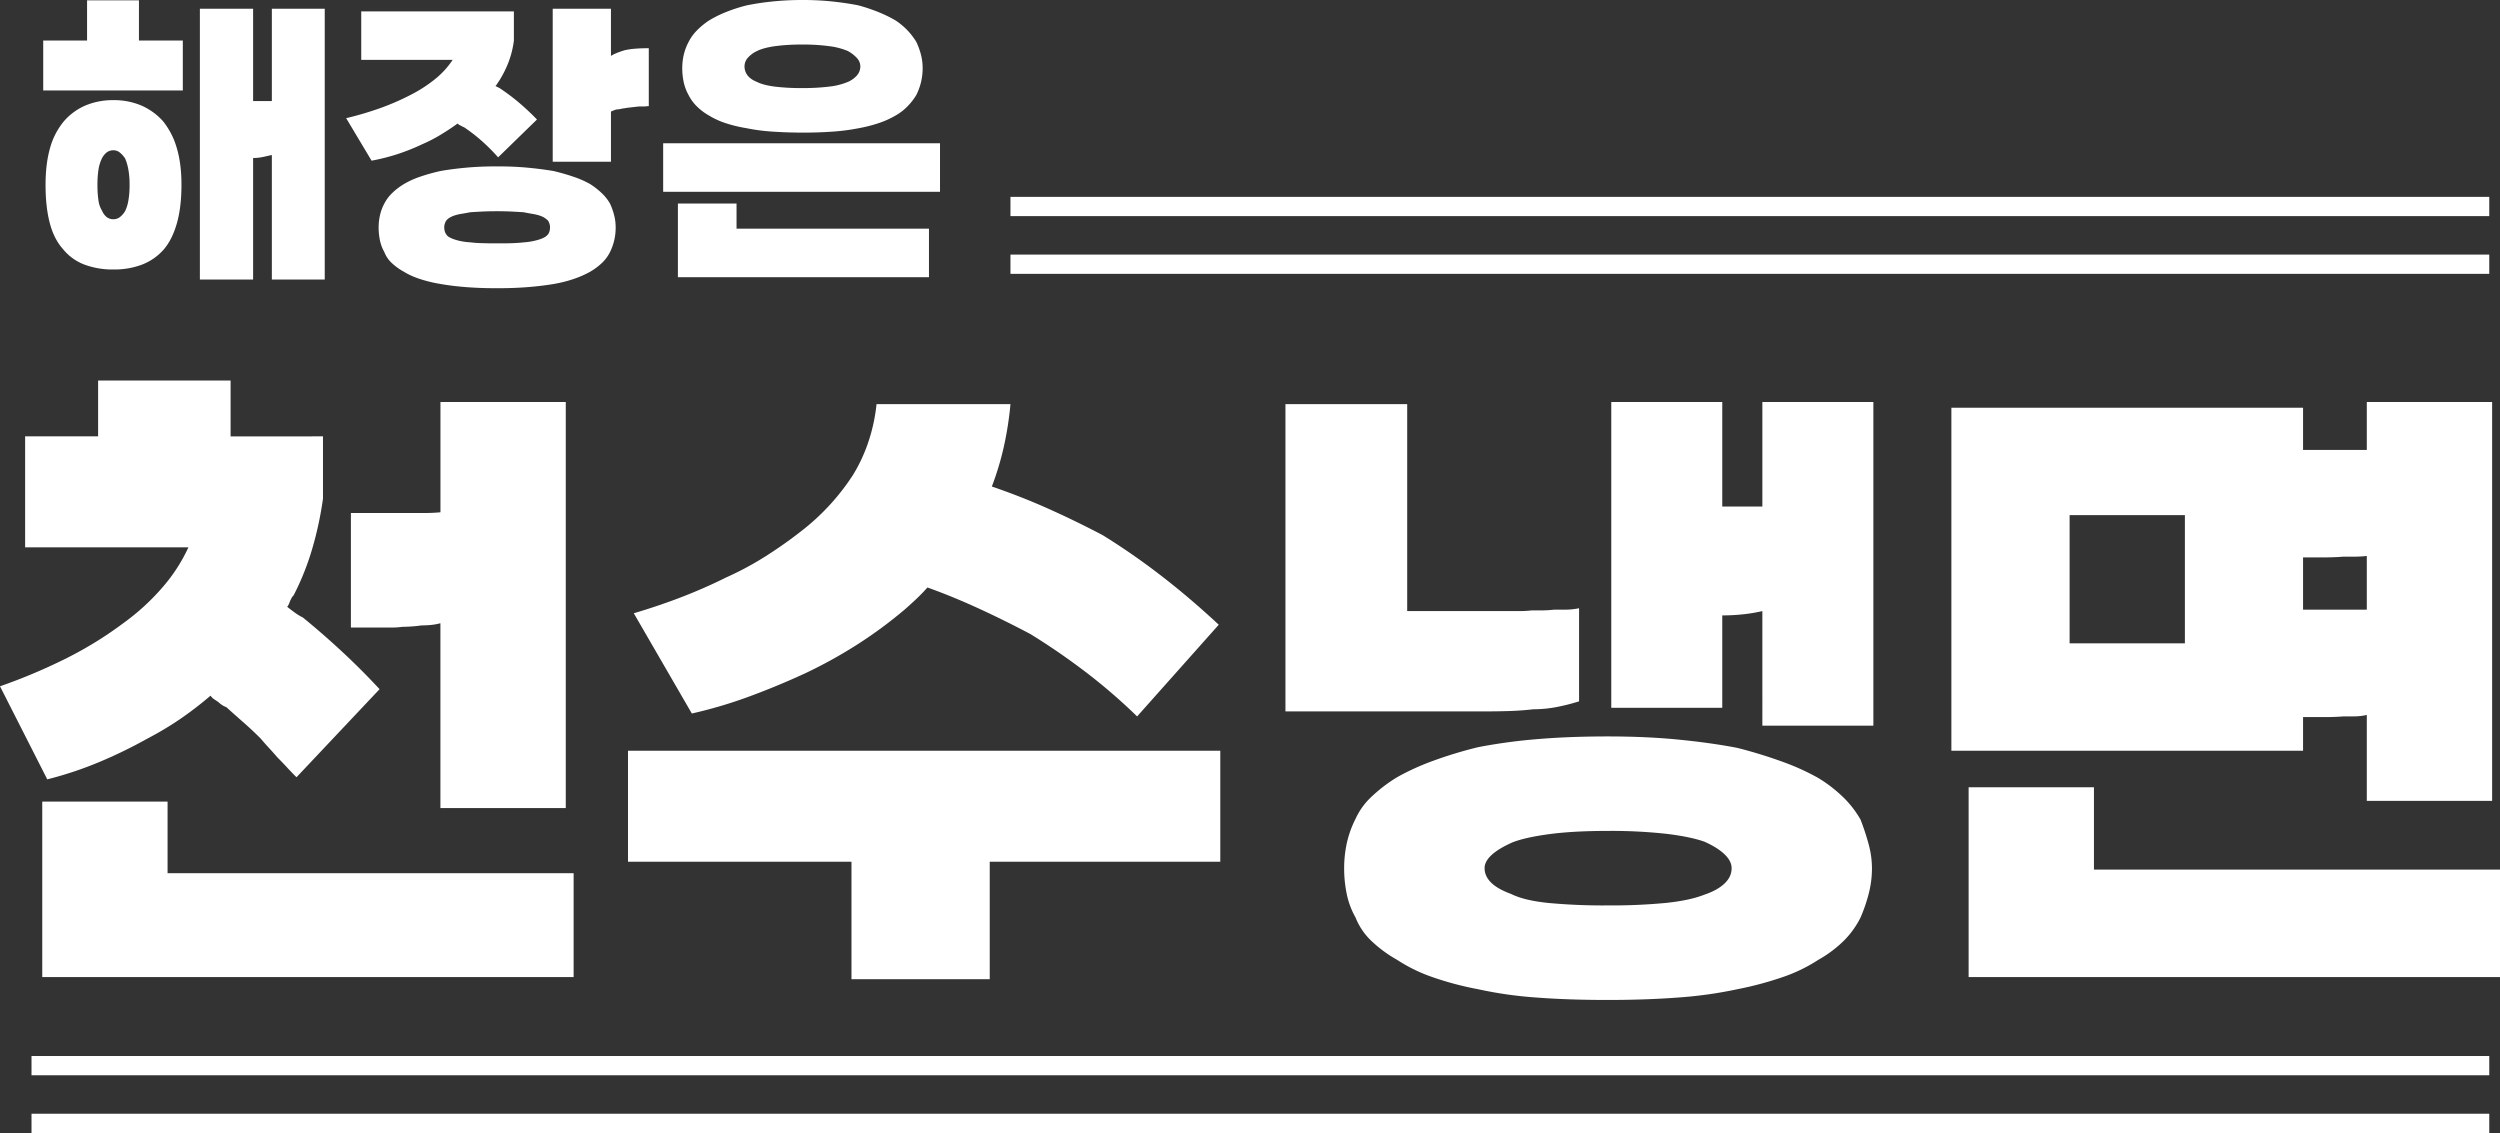
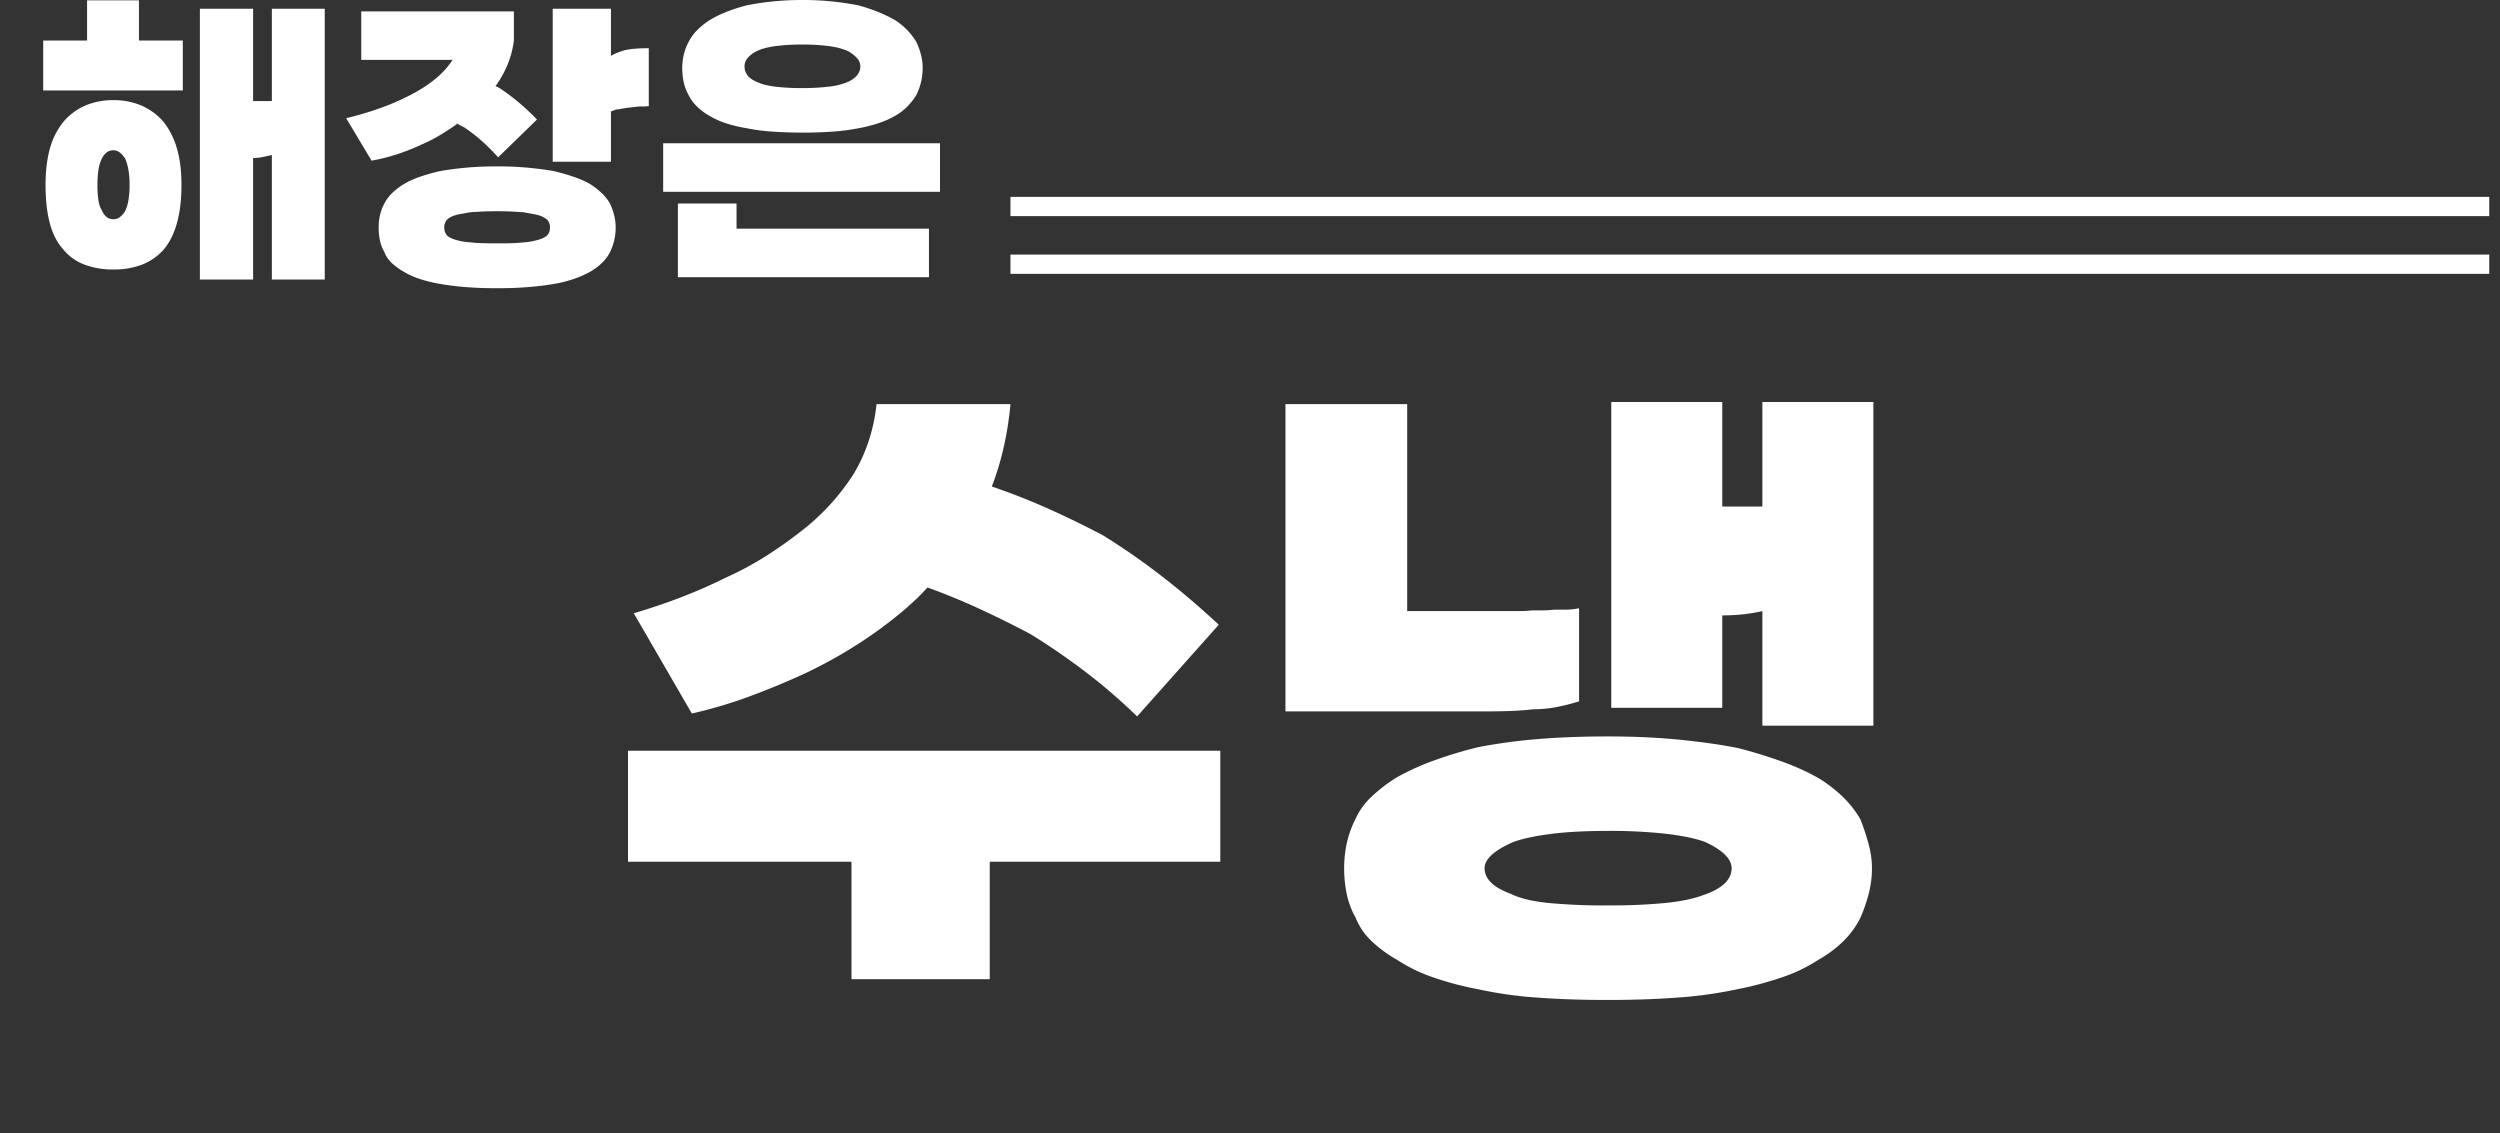
<svg xmlns="http://www.w3.org/2000/svg" viewBox="0 0 1990.45 902.07">
  <rect x="0" y="0" width="1990.45" height="902.07" fill="#333333" stroke="none" />
  <defs>
    <style>.cls-1{fill:#fff;}</style>
  </defs>
  <g id="레이어_2" data-name="레이어 2">
    <g id="레이어_1-2" data-name="레이어 1">
-       <path class="cls-1" d="M257.15,347.42V397a277,277,0,0,1-8.56,39.91A208.91,208.91,0,0,1,233.77,474a8.65,8.65,0,0,0-1.71,2.28c-.38.77-.77,1.53-1.14,2.28a23,23,0,0,1-1.14,2.85,6.79,6.79,0,0,1-1.14,1.71q2.85,2.29,6,4.57a46.49,46.49,0,0,0,6.56,4q15.39,12.54,30.79,26.8t30.22,30.21l-66.14,70.13c-2.67-2.65-5.23-5.32-7.7-8s-5-5.32-7.69-8q-3.42-4-6.85-7.7T207.54,588q-6.84-6.84-13.68-12.83T180.17,563a14.39,14.39,0,0,1-3.42-1.71A18.68,18.68,0,0,1,173.9,559l-3.42-2.28a10.08,10.08,0,0,1-2.85-2.86,278.66,278.66,0,0,1-24.52,18.82A253.6,253.6,0,0,1,117.45,588a374.36,374.36,0,0,1-39.34,19.1,289.81,289.81,0,0,1-40.48,13.4L0,546.41a448.12,448.12,0,0,0,53.31-22.52,301,301,0,0,0,44.76-27.65,181.83,181.83,0,0,0,32.21-29.65A132.92,132.92,0,0,0,150,435.8H20V347.42H78.11V303H183.6v44.47ZM133.42,638.21v57H456.71V777.9H33.64V638.21Zm217.23-142a49.78,49.78,0,0,1-8,1.42c-2.28.2-4.56.29-6.84.29-2.67.38-5.33.67-8,.85s-5.14.29-7.42.29a56.36,56.36,0,0,1-8,.57H279.38V408.43h59.3q6.27,0,12-.57V320.05h99.78V643.34H350.65Z" />
      <path class="cls-1" d="M677.93,779.61V686.1H500V597.73H971.57V686.1H788v93.51ZM504.6,488.26q19.38-5.7,37.91-12.83t35.64-15.68a246.5,246.5,0,0,0,31.36-16.83q14.82-9.41,27.94-19.67a180.6,180.6,0,0,0,41.62-45A128.09,128.09,0,0,0,691.33,352a139.67,139.67,0,0,0,6.55-30.22H804.51a267.27,267.27,0,0,1-5.42,34.5,228.56,228.56,0,0,1-9.41,31.07q23.37,8,45,17.68t43.34,21.1a545.16,545.16,0,0,1,45.33,31.36q23.08,17.67,47,39.91l-65,73a452.55,452.55,0,0,0-41.33-35.64q-21.39-16.25-43.62-29.93Q799.95,494,779.42,484.55t-41-16.82q-4.57,5.13-9.13,9.41t-9.12,8.27a352.24,352.24,0,0,1-37.92,27.93,375.1,375.1,0,0,1-41.33,22.81q-22.25,10.26-44.76,18.53a361.07,361.07,0,0,1-45.33,13.4Z" />
      <path class="cls-1" d="M1120.38,321.76V486.54h89.8a85.62,85.62,0,0,0,9.41-.56h8.26a85.78,85.78,0,0,0,9.41-.57h9.12a54.75,54.75,0,0,0,10.84-1.15v74.13A160.63,160.63,0,0,1,1239,563a98.86,98.86,0,0,1-18.24,1.71q-9.7,1.14-20,1.43t-21.09.28H1023.45V321.76ZM1280,796.15q-31.93,0-57.58-2a317.61,317.61,0,0,1-45.62-6.56,250.83,250.83,0,0,1-36.49-9.69,126.55,126.55,0,0,1-27.93-13.68,102.69,102.69,0,0,1-20.53-15.11,51.76,51.76,0,0,1-12.55-18.53,64.6,64.6,0,0,1-7.12-19.1,102.23,102.23,0,0,1-2-20.24,95.34,95.34,0,0,1,2-19.39,81.7,81.7,0,0,1,7.12-20,55.41,55.41,0,0,1,12.55-17.39,121.87,121.87,0,0,1,20.53-15.68A194.23,194.23,0,0,1,1140.33,606a338.26,338.26,0,0,1,36.49-11.11,430.09,430.09,0,0,1,45.62-6.28q25.65-2.26,57.58-2.28,30.8,0,56.74,2.57t46.47,6.56a375.88,375.88,0,0,1,36.2,11.12,188.33,188.33,0,0,1,28.22,12.82,112,112,0,0,1,20.25,15.69,80.76,80.76,0,0,1,13.39,17.39,187.62,187.62,0,0,1,6.56,19.95,73.53,73.53,0,0,1,2.57,18.82,81,81,0,0,1-2.57,20.24,125.65,125.65,0,0,1-6.56,19.1,71.14,71.14,0,0,1-13.39,18.53,95.65,95.65,0,0,1-20.25,15.11,124.94,124.94,0,0,1-28.22,13.68,267.42,267.42,0,0,1-36.2,9.69,335.23,335.23,0,0,1-46.47,6.56Q1310.8,796.15,1280,796.15Zm0-75.27a457.67,457.67,0,0,0,46.47-2q19.1-2,30.51-6.56,10.26-3.42,16-8.84t5.7-12.25q0-5.7-5.7-11.12t-16-10q-11.41-4-30.51-6.27a400.76,400.76,0,0,0-46.47-2.28q-27.36,0-46.46,2.56t-29.37,6.56q-11.42,5.13-16.82,10.26T1182,691.24q0,6.27,5.13,11.4t16,9.12q10.26,5.13,29.36,7.13A471.59,471.59,0,0,0,1280,720.88Zm123.16-234.34a128.3,128.3,0,0,1-15.39,2.57,155.46,155.46,0,0,1-16.54.86v73.55h-88.37V320.05h88.37V403.3h31.93V320.05h88.38V577.77h-88.38Z" />
-       <path class="cls-1" d="M1833.65,597.73h-280V324.62h280v33.63h50.75v-38.2h99.78V637.64H1884.4V569.22a44.2,44.2,0,0,1-9.69,1.14h-8.56q-6.84.57-15.11.57h-17.39Zm-166.49,29.08v65.56h323.29V777.9H1567.38V626.81Zm72.41-114.61V410.14h-91.79V512.2Zm94.08-68.42v41.63h50.75V442.64a88,88,0,0,1-10,.57h-8.84q-6.84.57-14.82.57h-17.11Z" />
-       <rect class="cls-1" x="25.09" y="840.78" width="1956.81" height="15.33" />
-       <rect class="cls-1" x="25.09" y="886.74" width="1956.81" height="15.33" />
      <rect class="cls-1" x="804.51" y="156.74" width="1177.39" height="15.33" />
      <rect class="cls-1" x="804.51" y="202.7" width="1177.39" height="15.33" />
      <path class="cls-1" d="M145.55,72H34.41V32.25H69.32V.27h41.31v32h34.92ZM90.38,214.55a63.5,63.5,0,0,1-23.46-4,40,40,0,0,1-16.79-12.26q-7.18-8-10.52-20.78t-3.34-30.39q0-16.78,3.6-29.31A56.58,56.58,0,0,1,50.93,96.48,47.42,47.42,0,0,1,68,84a56.09,56.09,0,0,1,22.39-4.26A55.44,55.44,0,0,1,112.5,84a50,50,0,0,1,17.32,12.53,60.52,60.52,0,0,1,10.93,21.33q3.74,12.52,3.73,29.31,0,17.59-3.59,30.39t-10.27,20.78a44.12,44.12,0,0,1-17.32,12.26A61.94,61.94,0,0,1,90.38,214.55Zm0-40a8.36,8.36,0,0,0,4.93-1.6,17,17,0,0,0,4.4-5.06,32,32,0,0,0,2.53-8.39,71.52,71.52,0,0,0,.93-12.4,67.88,67.88,0,0,0-.93-11.86,42.29,42.29,0,0,0-2.53-8.93,20.64,20.64,0,0,0-4.4-4.93,8,8,0,0,0-4.93-1.73,8.76,8.76,0,0,0-5.47,1.73,14,14,0,0,0-3.86,4.93,30.6,30.6,0,0,0-2.67,8.93,79.21,79.21,0,0,0-.79,11.86,83.49,83.49,0,0,0,.79,12.4,20.69,20.69,0,0,0,2.94,8.39A12.22,12.22,0,0,0,85.18,173,8.76,8.76,0,0,0,90.38,174.57ZM216.44,123.4c-2.31.53-4.71,1.07-7.19,1.6a37.06,37.06,0,0,1-7.73.8v96.75H159.14V6.93h42.38V80.49h14.92V6.93h42.11V222.55H216.44Z" />
      <path class="cls-1" d="M409.14,9.06V32.25A72.43,72.43,0,0,1,405,49.17a83.26,83.26,0,0,1-7.86,15.6,19.39,19.39,0,0,0-1.34,2,8.68,8.68,0,0,1-1.33,1.73l3.2,1.59a164.79,164.79,0,0,1,15.19,11.33,194.19,194.19,0,0,1,14.66,13.73l-30.92,30.12a153.55,153.55,0,0,0-13.19-13.2,131.76,131.76,0,0,0-14-10.79,7.07,7.07,0,0,1-1.47-.67q-.66-.39-1.2-.66a4.6,4.6,0,0,1-1.33-.67,9.87,9.87,0,0,1-1.07-.93q-6.66,4.8-13.72,9.06a118.65,118.65,0,0,1-14.53,7.46,162.74,162.74,0,0,1-20.12,8,162,162,0,0,1-20.13,5.06L275.61,94.09A258.94,258.94,0,0,0,302.93,86a192.78,192.78,0,0,0,24.12-10.52A111.32,111.32,0,0,0,346.37,63a67,67,0,0,0,14-15.32H287.61V9.06ZM395.81,229.48q-13.86,0-25.32-.93T350.24,226a105.06,105.06,0,0,1-16.66-4.13,59.3,59.3,0,0,1-12.39-5.73,47.14,47.14,0,0,1-9.47-6.93,23.51,23.51,0,0,1-5.72-8.53,32.51,32.51,0,0,1-3.47-9.19A49.84,49.84,0,0,1,301.46,181a44,44,0,0,1,1.07-9.59,37,37,0,0,1,3.47-9.33,31.18,31.18,0,0,1,6-8.13,52.17,52.17,0,0,1,9.46-7.33A69.08,69.08,0,0,1,334,140.86a151.81,151.81,0,0,1,16.52-4.66q8.81-1.6,20.26-2.67t25.05-1.07q13.33,0,24.52,1.07t20.52,2.67q8.81,2.13,16.13,4.66a76.79,76.79,0,0,1,12.93,5.73,62.8,62.8,0,0,1,9.33,7.33,36,36,0,0,1,6.39,8.13,50.88,50.88,0,0,1,3.33,9.33,39.31,39.31,0,0,1,1.2,9.59A44.46,44.46,0,0,1,489,191.5a43.19,43.19,0,0,1-3.33,9.19,31.12,31.12,0,0,1-6.26,8.53,50.86,50.86,0,0,1-9.2,6.93,77.22,77.22,0,0,1-12.79,5.73,103.89,103.89,0,0,1-16,4.13q-9.33,1.61-20.66,2.54T395.81,229.48Zm0-35.72c4.27,0,8.13,0,11.6-.13s6.61-.31,9.46-.66a52,52,0,0,0,7.19-.94,49.82,49.82,0,0,0,5.6-1.46,21.5,21.5,0,0,0,4-1.74,9.33,9.33,0,0,0,2.66-2.26,7.43,7.43,0,0,0,1.21-2.53,11.9,11.9,0,0,0,.39-3.07,9.41,9.41,0,0,0-.39-2.66,11.68,11.68,0,0,0-1.21-2.67,16.48,16.48,0,0,0-6.66-4,38,38,0,0,0-5.6-1.33c-2.13-.35-4.53-.8-7.19-1.33q-4.28-.27-9.46-.54c-3.47-.17-7.33-.26-11.6-.26q-6.66,0-12,.26c-3.56.18-6.66.36-9.33.54-2.84.53-5.33,1-7.46,1.33a29.69,29.69,0,0,0-5.33,1.33,17.16,17.16,0,0,0-4,1.87,9.56,9.56,0,0,0-2.4,2.13,12.08,12.08,0,0,0-1.2,2.67,9.43,9.43,0,0,0-.4,2.66,11.91,11.91,0,0,0,.4,3.07,7.6,7.6,0,0,0,1.2,2.53,6.48,6.48,0,0,0,2.4,2.26,21.5,21.5,0,0,0,4,1.74A36.86,36.86,0,0,0,367,192a52.67,52.67,0,0,0,7.46.94,90.14,90.14,0,0,0,9.33.66Q389.15,193.77,395.81,193.76ZM516.55,38.38V84.49a12,12,0,0,0-1.73.13,14.16,14.16,0,0,1-2,.14h-4l-4.8.53-4.53.53c-.89.18-1.73.31-2.53.4a18.77,18.77,0,0,0-2.27.4,17.72,17.72,0,0,1-2.13.4,15.15,15.15,0,0,1-1.87.14c-1.06.35-1.9.66-2.53.93s-1.2.49-1.73.66v40H440.06V6.93h46.37V44.51a30.69,30.69,0,0,1,4.8-2.4c1.77-.71,3.82-1.42,6.13-2.13a60,60,0,0,1,8.26-1.2Q510.42,38.38,516.55,38.38Z" />
      <path class="cls-1" d="M748.42,152.72H528V114.07H748.42Zm-162,9.33v20H739.63v38.64H539.73V162.05Zm28-57.31a147.89,147.89,0,0,1-20-2.66A110.58,110.58,0,0,1,577.58,98a63.52,63.52,0,0,1-13.06-6,45.44,45.44,0,0,1-9.73-7.33,34.15,34.15,0,0,1-6.53-8.93,37.72,37.72,0,0,1-3.86-10.13,52,52,0,0,1-1.2-11.45,46.59,46.59,0,0,1,1.2-10.53,42.22,42.22,0,0,1,3.86-10.26,36.3,36.3,0,0,1,6.53-9.06,58.85,58.85,0,0,1,9.73-8,88.7,88.7,0,0,1,13.06-6.53,128.92,128.92,0,0,1,16.79-5.47,200.84,200.84,0,0,1,20-3.06A230.94,230.94,0,0,1,638.88,0a225.53,225.53,0,0,1,24,1.2q11.19,1.2,20.52,3.06a140.63,140.63,0,0,1,16.26,5.47A103.41,103.41,0,0,1,713,16.26a54.61,54.61,0,0,1,9.6,8,55.55,55.55,0,0,1,6.93,9.06,56.76,56.76,0,0,1,3.73,10.26,42.1,42.1,0,0,1,1.33,10.53,47,47,0,0,1-1.33,11.45,49.27,49.27,0,0,1-3.73,10.13,51.05,51.05,0,0,1-6.93,8.93A42.69,42.69,0,0,1,713,92a71.19,71.19,0,0,1-13.32,6,114.79,114.79,0,0,1-16.26,4.13,165.15,165.15,0,0,1-20.52,2.66q-11.19.81-24,.8Q625.55,105.54,614.36,104.74ZM660.6,68.9a52.53,52.53,0,0,0,14.26-3.6A20.08,20.08,0,0,0,682.32,60a10.93,10.93,0,0,0,2.67-7.2,9.83,9.83,0,0,0-2.67-6.53,27.42,27.42,0,0,0-7.46-5.73,55.54,55.54,0,0,0-14.26-3.73,151.4,151.4,0,0,0-21.72-1.33,156.12,156.12,0,0,0-22.26,1.33q-8.93,1.34-13.72,3.73a22.42,22.42,0,0,0-7.73,5.73,10.45,10.45,0,0,0-2.4,6.53,11.69,11.69,0,0,0,2.4,7.2q2.4,3.2,7.73,5.33,4.8,2.4,13.72,3.6a172,172,0,0,0,22.26,1.19A166.7,166.7,0,0,0,660.6,68.9Z" />
    </g>
  </g>
</svg>